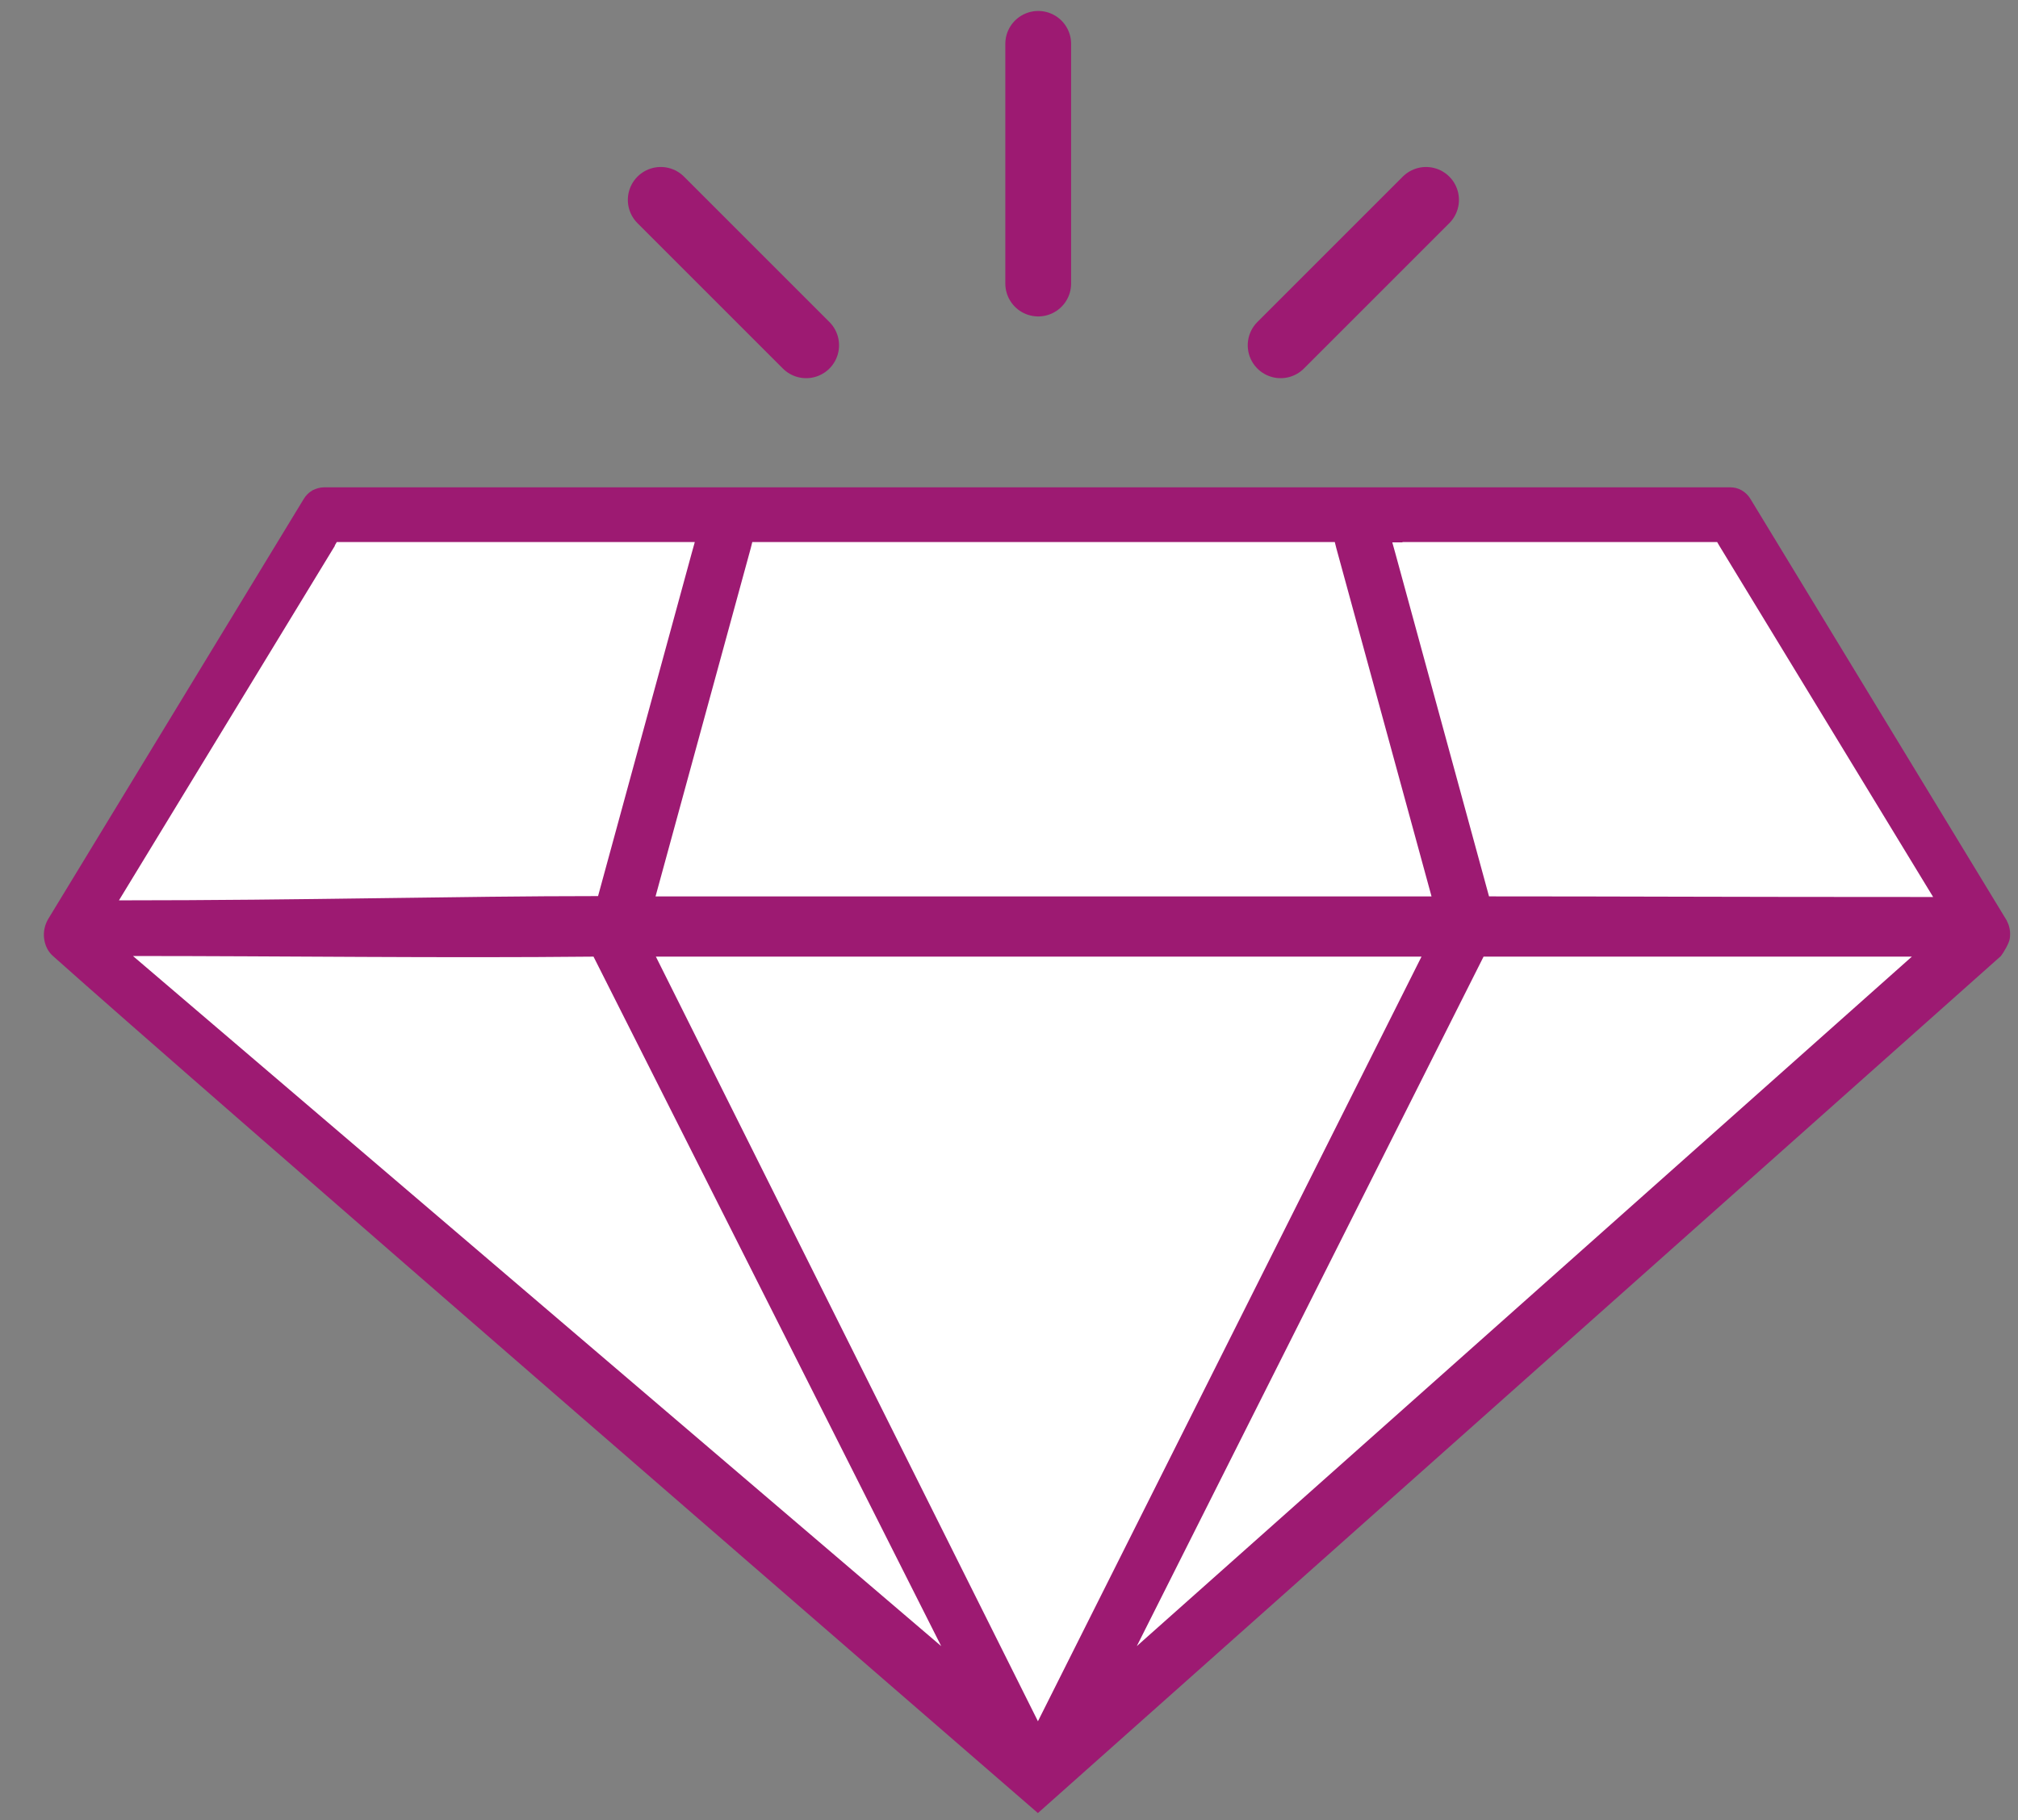
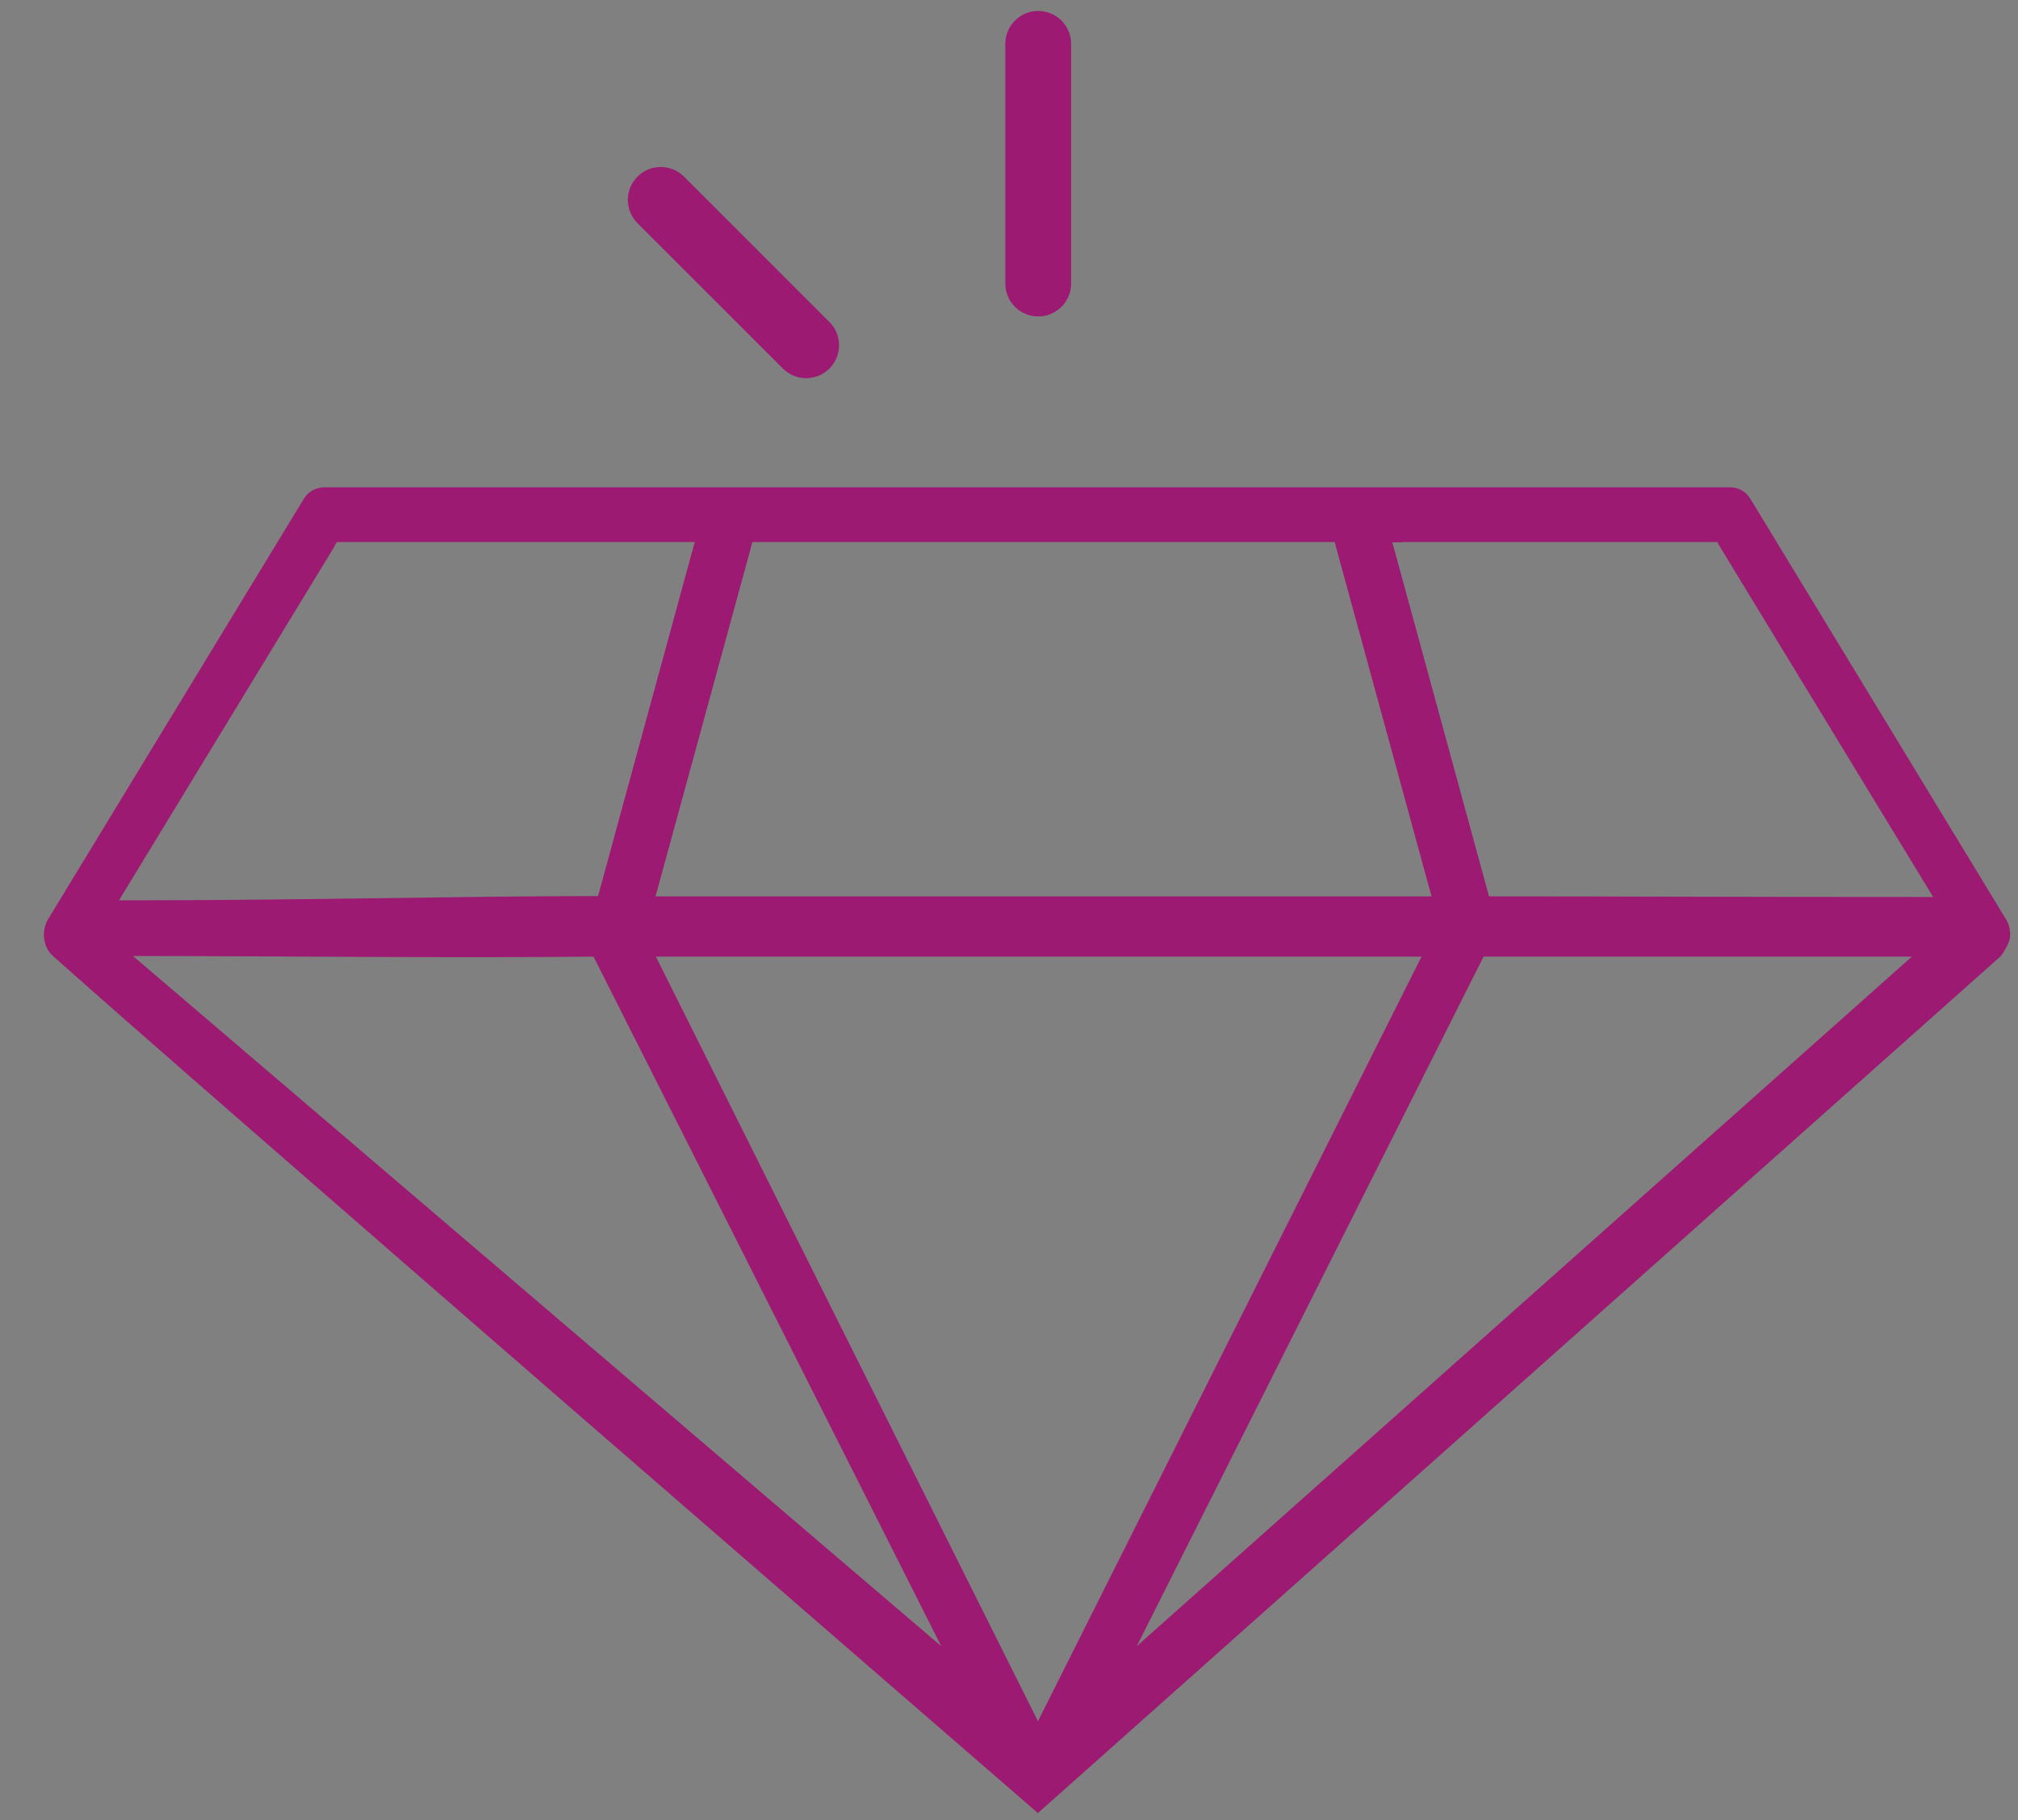
<svg xmlns="http://www.w3.org/2000/svg" fill="none" height="83" viewBox="0 0 92 83" width="92">
  <rect x="0" y="0" width="92" height="83" fill="#808080" stroke="none" />
-   <path d="m47.331 81.615c.485-.361 6.06-5.616 6.06-5.616l37.041-33.061-10.706-19.401-64.332-.083-11.164 19.11 36.639 33.435c3.689 3.287 4.382 4.063 6.462 5.616z" fill="#fff" />
  <path d="m91.501 41.995-.042-.069-11.649-19.165c-.097-.166-.236-.305-.402-.402s-.347-.139-.527-.139h-64.111c-.18 0-.36.056-.527.139-.166.097-.305.236-.402.402l-11.649 19.151c-.153.264-.222.582-.18.887.042.319.18.596.402.79 6.13 5.492 41.784 36.375 44.904 39.079l43.905-39.079c.125-.166.374-.583.402-.79.042-.291 0-.569-.139-.818zm-27.569-17.279h14.353l.097.166 9.749 16.017c-10.131 0-13.739-.028-20.247-.028l-4.271-15.643-.139-.499h.471zm-29.705.277.069-.277h26.557l.069.277 4.341 15.879h-35.377zm-18.971-.111.097-.166h16.322l-.139.499-4.271 15.643c-6.418 0-13.265.194-21.842.194l9.846-16.17zm-9.194 18.708c6.879 0 14.028.099 20.996.028l15.851 31.438zm23.839.028h34.905l-17.487 34.864zm57.26 0-35.335 31.438 15.809-31.438z" fill="#9d1a72" />
  <g stroke="#9d1a72" stroke-linecap="round" stroke-miterlimit="10" stroke-width="3">
    <path d="m47.332 12.928v-10.928" />
-     <path d="m65.013 9.114-6.629 6.629" />
    <path d="m30.123 9.114 6.629 6.629" />
  </g>
</svg>